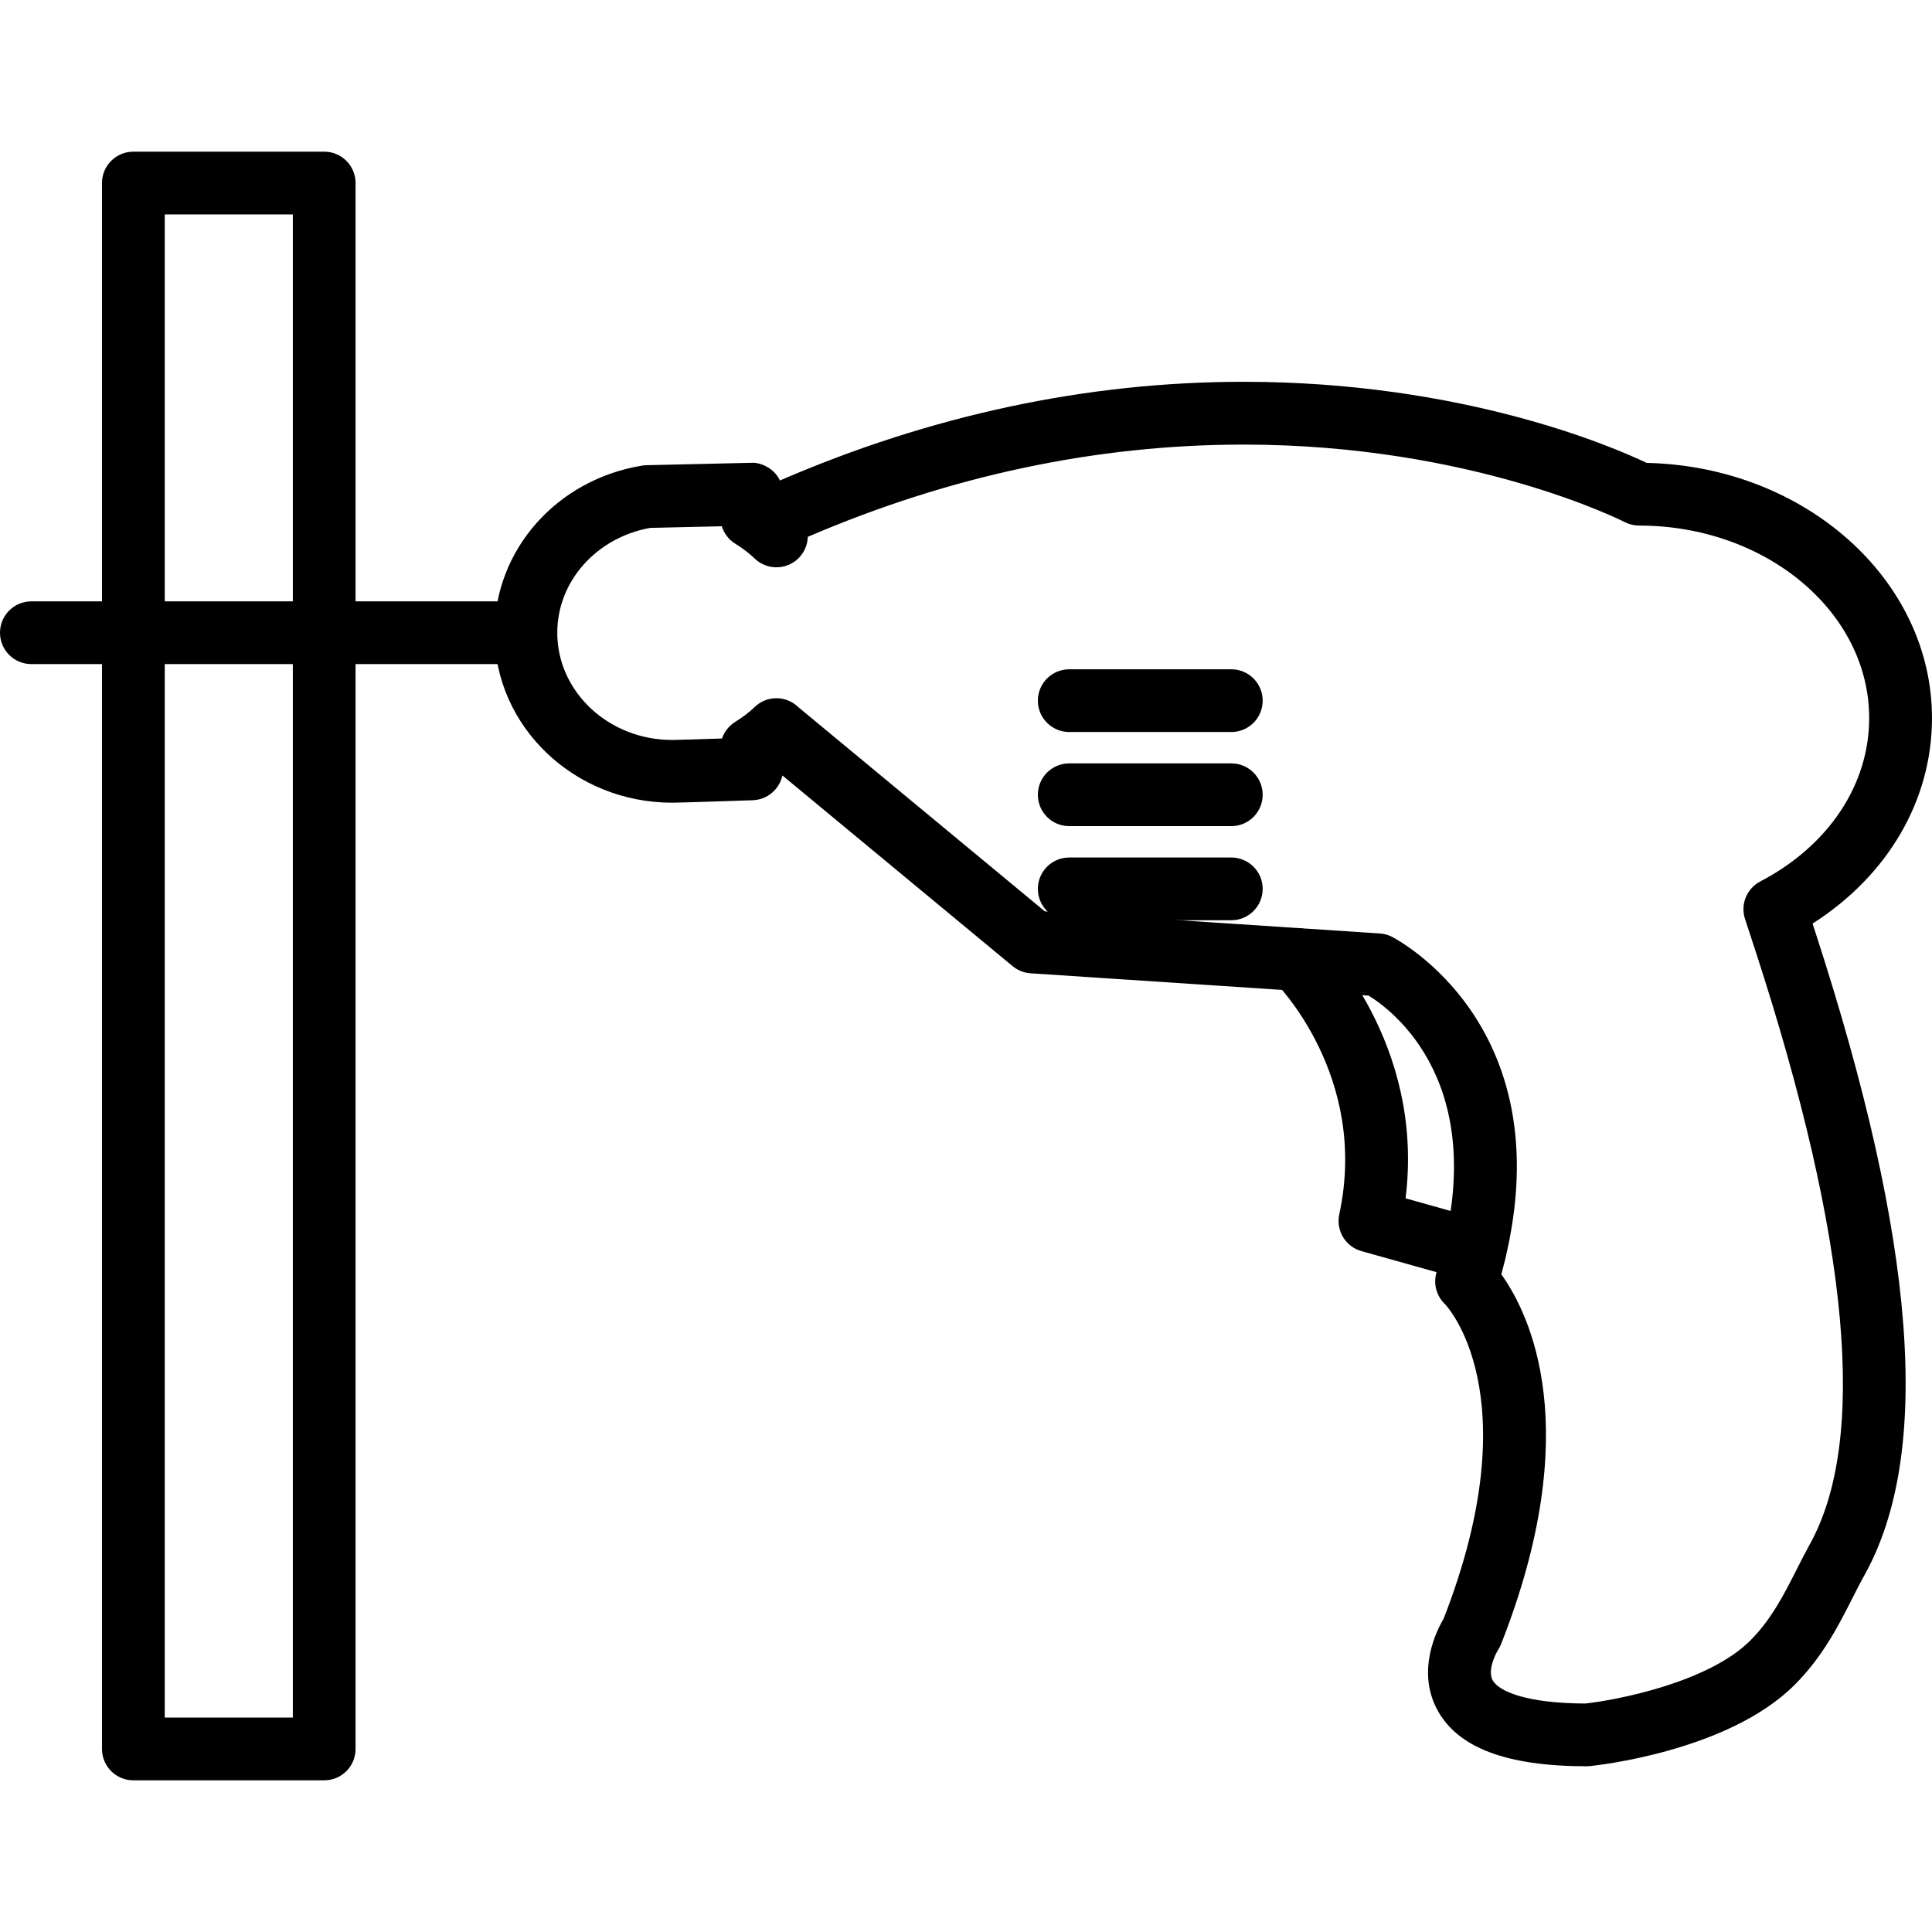
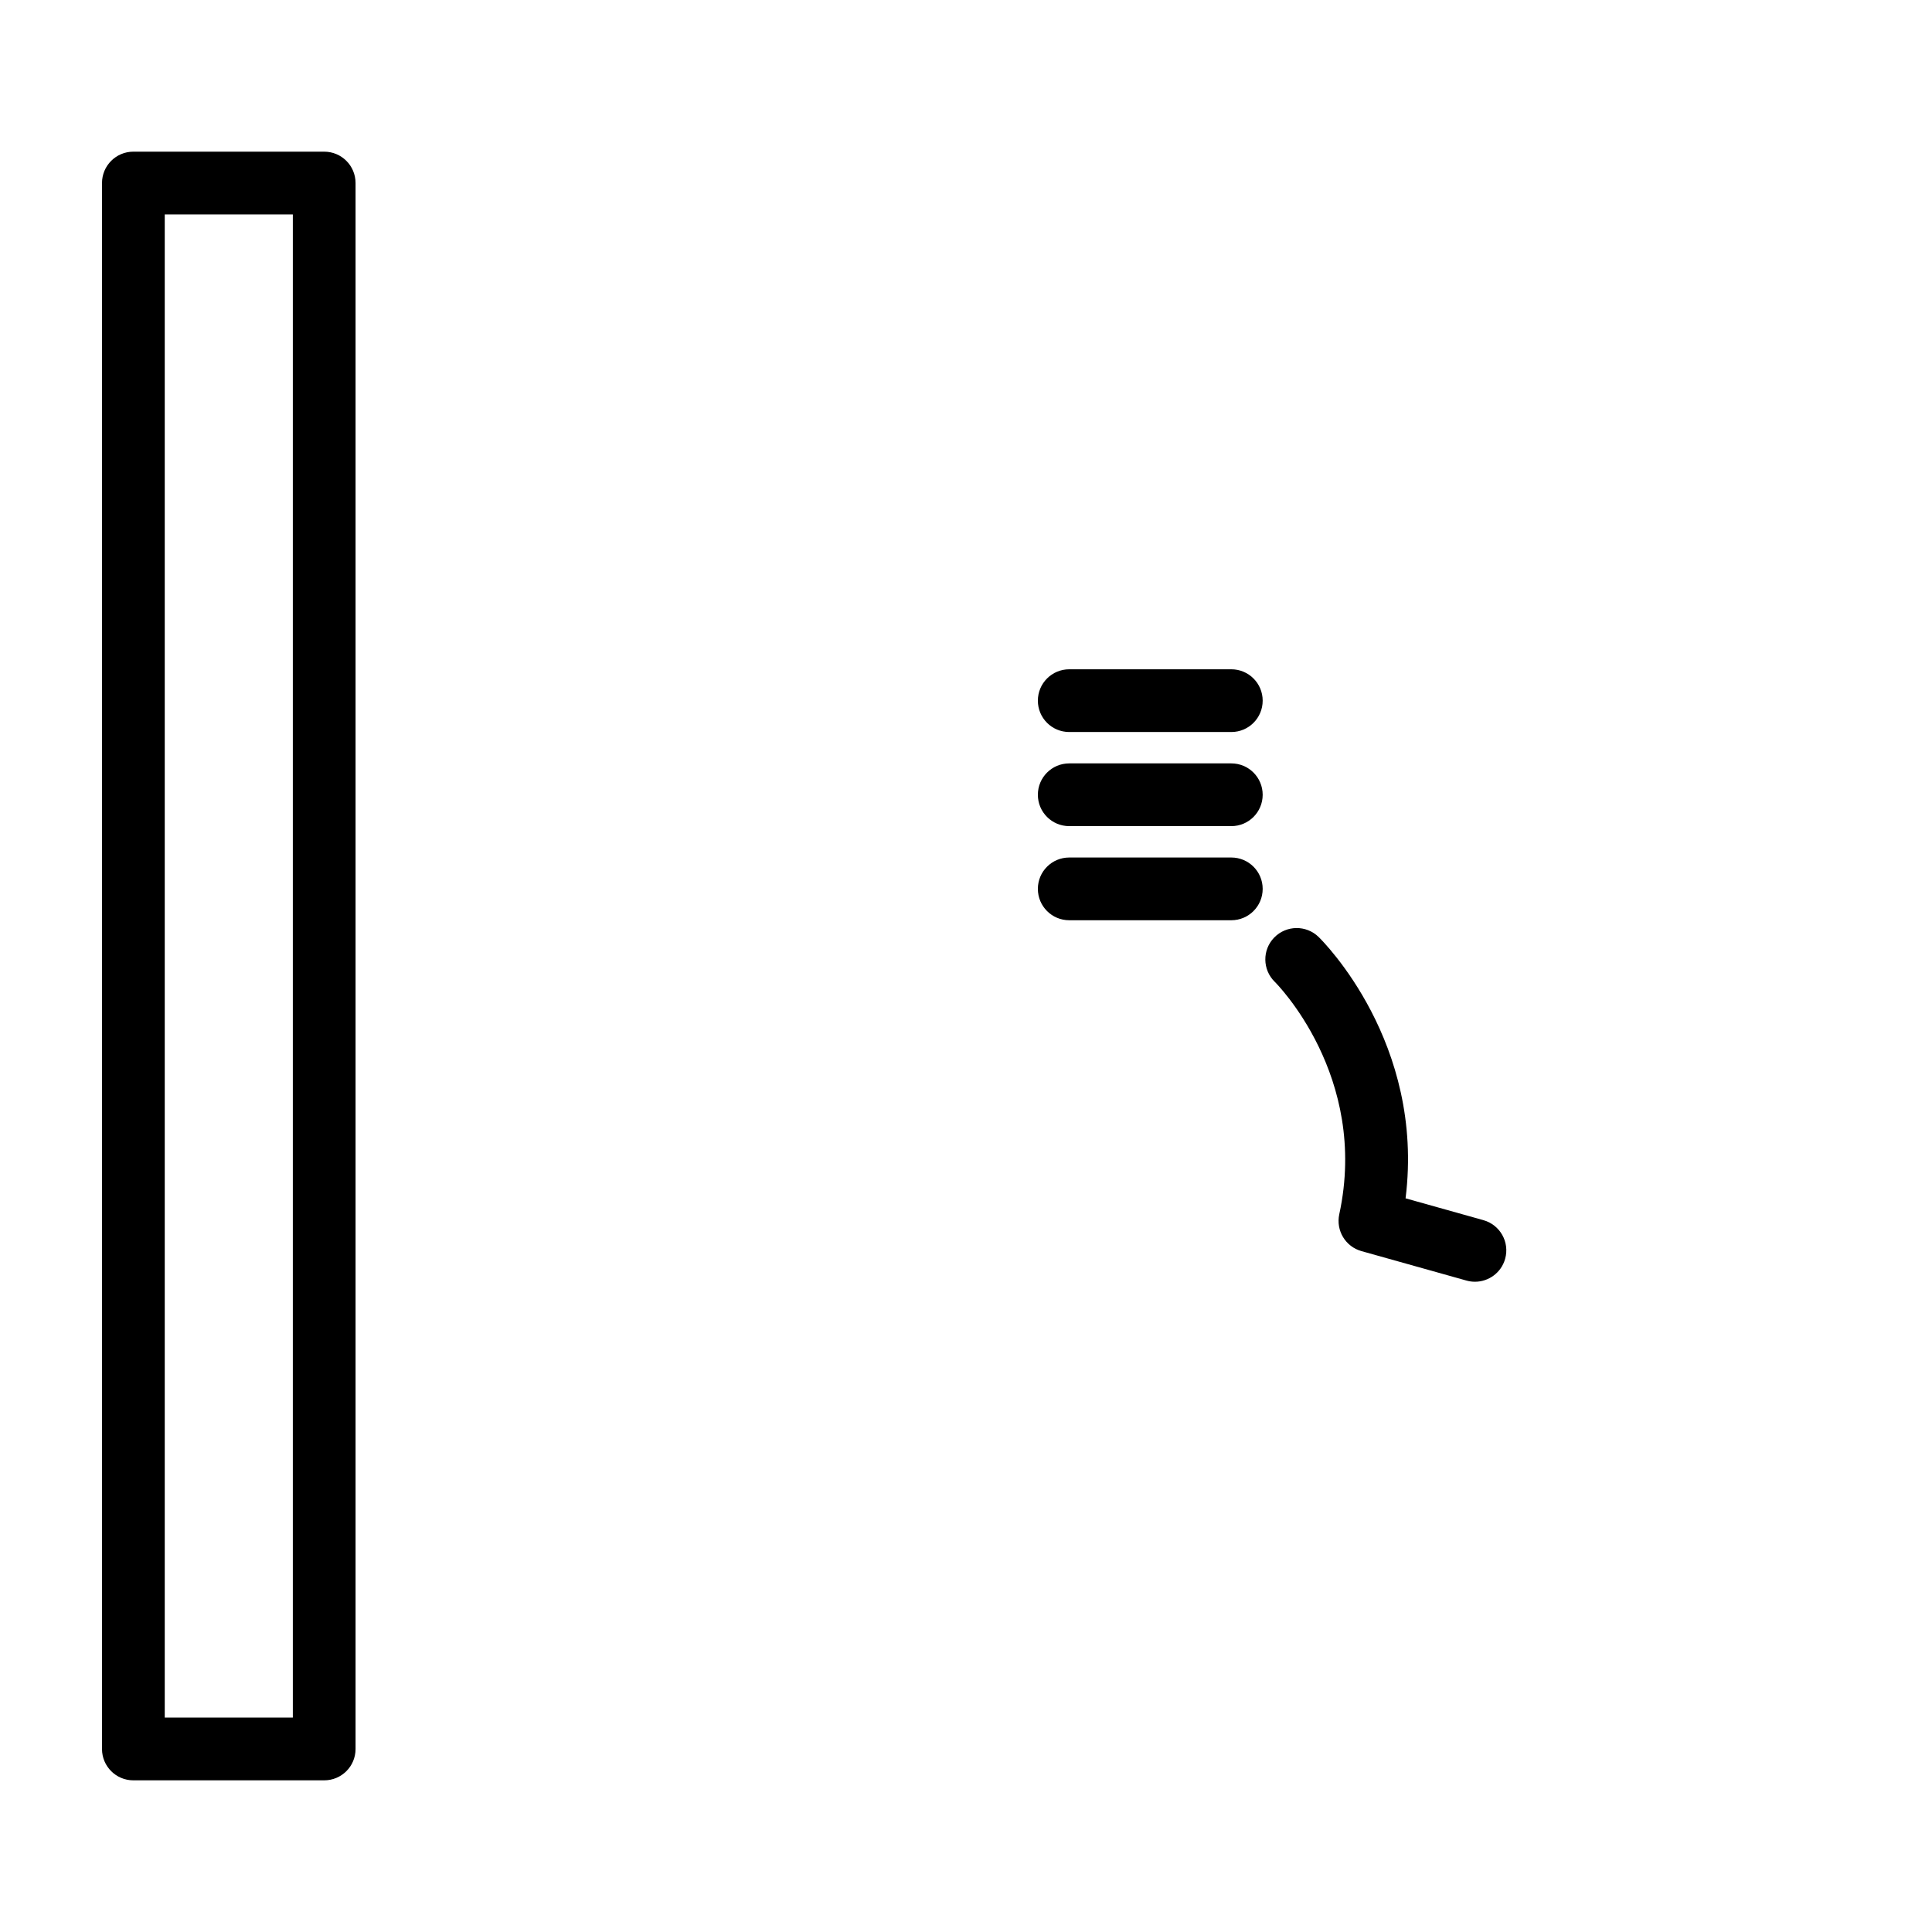
<svg xmlns="http://www.w3.org/2000/svg" fill="#000000" version="1.1" id="Capa_1" width="800px" height="800px" viewBox="0 0 215.815 215.816" xml:space="preserve">
  <g>
    <g>
-       <path d="M177.261,197.303c-8.969,0-14.435-2.07-16.714-6.321c-2.327-4.342-0.089-8.812,0.719-10.174    c9.767-25.07,0.247-35.029,0.151-35.121c-0.969-0.921-1.335-2.304-0.945-3.576c6.447-20.902-4.973-29.287-7.59-30.893    l-37.761-2.494c-0.731-0.048-1.434-0.329-2.002-0.796L87.398,86.625c-0.33,1.538-1.671,2.708-3.306,2.765    c0,0-8.039,0.275-9.016,0.275c-10.938,0-19.835-8.514-19.835-18.983c0-9.243,6.925-17.097,16.457-18.666    c0.165-0.029,0.329-0.046,0.493-0.05l11.705-0.267c0.767-0.081,1.85,0.337,2.529,0.999c0.291,0.284,0.527,0.618,0.702,0.974    c16.909-7.316,34.324-11.024,51.797-11.024c24.489,0,41.241,7.258,45.016,9.06c17.651,0.385,31.874,13.025,31.874,28.503    c0,9.199-4.936,17.598-13.34,22.959l0.314,0.965c11.287,34.696,13.073,58.189,5.482,71.823c-0.444,0.79-0.869,1.632-1.307,2.494    c-1.574,3.107-3.361,6.633-6.506,9.771c-7.457,7.443-22.22,8.997-22.85,9.059C177.497,197.296,177.378,197.303,177.261,197.303z     M167.706,142.35c3.148,4.394,9.459,17.214-0.027,41.309c-0.092,0.229-0.208,0.452-0.342,0.661    c-0.267,0.41-1.198,2.282-0.605,3.367c0.684,1.245,3.764,2.58,10.349,2.607c3.72-0.41,13.787-2.398,18.428-7.029    c2.354-2.351,3.806-5.208,5.205-7.98c0.482-0.947,0.948-1.865,1.427-2.73c6.506-11.677,4.483-33.962-6.016-66.243l-1.197-3.658    c-0.534-1.625,0.191-3.401,1.707-4.193c7.614-3.975,12.162-10.794,12.162-18.244c0-11.858-11.529-21.507-25.696-21.507    c-0.562,0-1.116-0.135-1.615-0.392c-0.168-0.084-17.022-8.655-42.565-8.655c-16.398,0-32.767,3.465-48.687,10.306    c-0.041,1.366-0.873,2.589-2.137,3.126c-1.3,0.549-2.796,0.265-3.805-0.712c-0.585-0.568-1.293-1.109-2.173-1.658    c-0.725-0.452-1.247-1.146-1.492-1.938l-8.015,0.183c-6.02,1.097-10.362,5.989-10.362,11.714c0,6.603,5.754,11.974,12.826,11.974    c0.539,0,3.294-0.087,5.578-0.164c0.256-0.756,0.768-1.412,1.464-1.85c0.88-0.548,1.588-1.09,2.173-1.658    c1.009-0.98,2.505-1.268,3.805-0.712c0.418,0.176,0.789,0.428,1.097,0.732l27.524,22.8l37.415,2.467    c0.455,0.031,0.899,0.147,1.308,0.349C155.644,104.718,175.276,114.671,167.706,142.35z" />
-     </g>
+       </g>
    <g>
      <path d="M137.544,81.771H119.44c-1.938,0-3.505-1.565-3.505-3.504c0-1.937,1.567-3.504,3.505-3.504h18.104    c1.937,0,3.504,1.567,3.504,3.504C141.048,80.206,139.48,81.771,137.544,81.771z" />
    </g>
    <g>
      <path d="M137.544,92.284H119.44c-1.938,0-3.505-1.565-3.505-3.504c0-1.937,1.567-3.504,3.505-3.504h18.104    c1.937,0,3.504,1.567,3.504,3.504C141.048,90.718,139.48,92.284,137.544,92.284z" />
    </g>
    <g>
      <path d="M137.544,102.797H119.44c-1.938,0-3.505-1.566-3.505-3.504c0-1.937,1.567-3.504,3.505-3.504h18.104    c1.937,0,3.504,1.567,3.504,3.504C141.048,101.231,139.48,102.797,137.544,102.797z" />
    </g>
    <g>
-       <path d="M58.747,74.184H3.504C1.567,74.184,0,72.619,0,70.68c0-1.937,1.567-3.504,3.504-3.504h55.242    c1.938,0,3.504,1.567,3.504,3.504C62.251,72.619,60.685,74.184,58.747,74.184z" />
-     </g>
+       </g>
    <g>
      <path d="M164.764,143.178c-0.315,0-0.63-0.041-0.948-0.13l-11.734-3.292c-1.787-0.5-2.868-2.3-2.478-4.117    c3.347-15.444-7.095-25.857-7.2-25.957c-1.39-1.355-1.414-3.576-0.065-4.957c1.358-1.388,3.576-1.406,4.955-0.063    c0.517,0.505,11.879,11.834,9.716,29.198l8.695,2.439c1.862,0.521,2.953,2.458,2.427,4.319    C167.703,142.166,166.293,143.178,164.764,143.178z" />
    </g>
    <g>
      <path d="M36.213,198.874H14.898c-1.938,0-3.504-1.563-3.504-3.504V20.446c0-1.937,1.566-3.504,3.504-3.504h21.315    c1.938,0,3.504,1.567,3.504,3.504V195.37C39.719,197.31,38.152,198.874,36.213,198.874z M18.403,191.866h14.308V23.95H18.403    V191.866z" />
    </g>
  </g>
</svg>